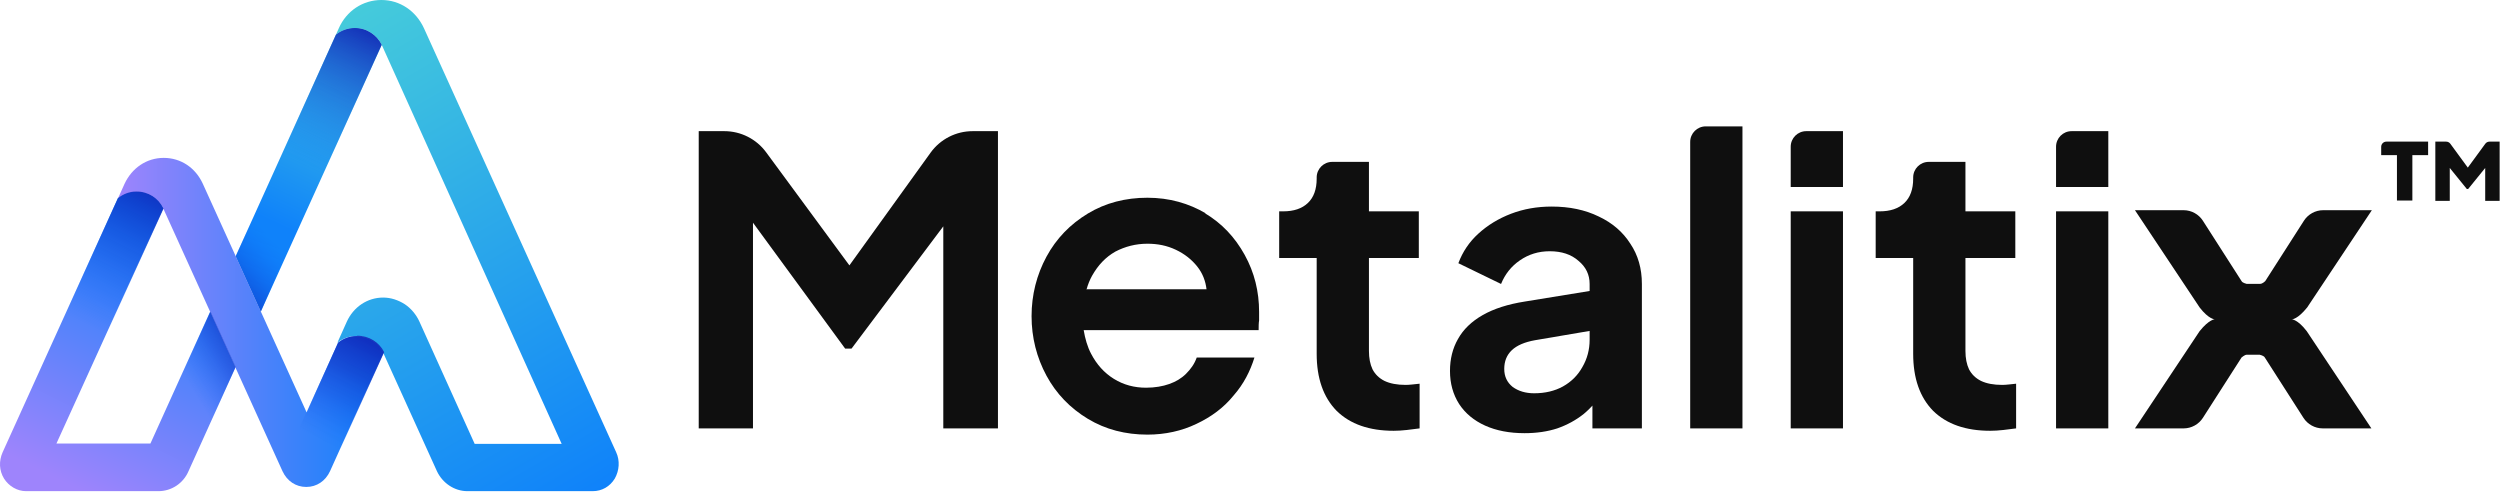
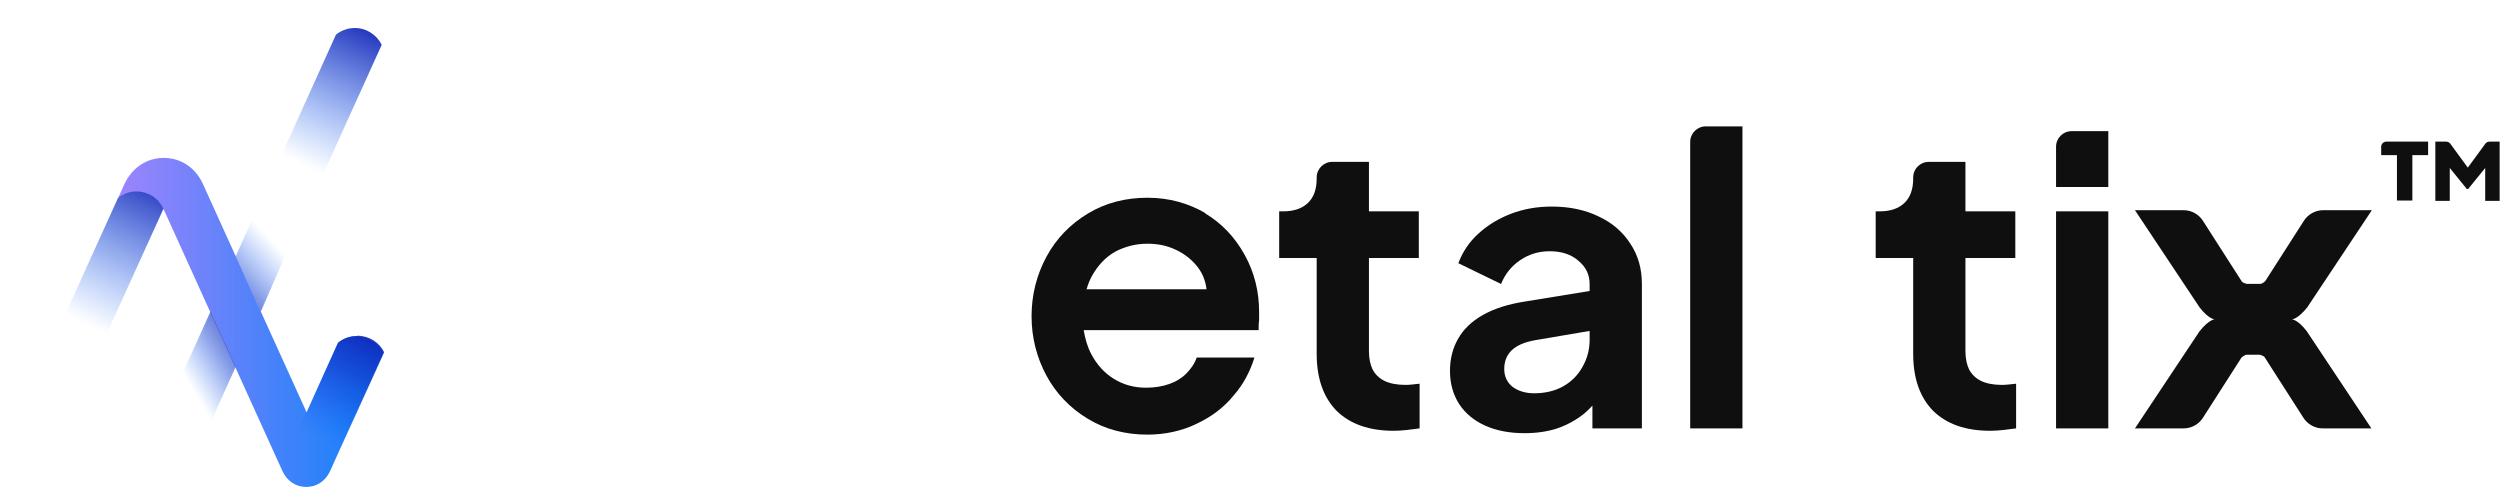
<svg xmlns="http://www.w3.org/2000/svg" width="482" height="95" viewBox="0 0 482 95" fill="none">
  <path d="M232.527 41.168C229.208 39.198 225.44 38.123 221.224 38.123C217.007 38.123 213.15 39.108 209.741 41.168C206.332 43.227 203.64 46.004 201.756 49.496C199.872 52.989 198.886 56.84 198.886 60.959C198.886 65.078 199.872 68.929 201.756 72.422C203.64 75.914 206.332 78.69 209.741 80.75C213.15 82.81 217.007 83.795 221.224 83.795C224.633 83.795 227.862 83.078 230.644 81.735C233.514 80.392 235.937 78.601 237.82 76.272C239.794 74.034 241.05 71.526 241.858 68.929H230.733C230.285 70.183 229.567 71.168 228.67 72.064C227.773 72.959 226.696 73.586 225.44 74.034C224.184 74.481 222.659 74.75 220.955 74.75C218.712 74.75 216.649 74.213 214.765 73.049C212.881 71.884 211.445 70.272 210.369 68.213C209.651 66.869 209.202 65.257 208.933 63.645H242.665C242.665 62.929 242.665 62.302 242.755 61.765C242.755 61.228 242.755 60.69 242.755 60.153C242.755 56.213 241.857 52.541 239.974 49.138C238.09 45.735 235.578 43.048 232.258 41.078L232.527 41.168ZM209.472 55.855C209.741 54.869 210.1 53.974 210.548 53.168C211.714 51.108 213.15 49.586 215.034 48.511C216.918 47.526 218.981 46.989 221.224 46.989C223.197 46.989 224.992 47.347 226.696 48.153C228.401 48.959 229.746 50.033 230.823 51.377C231.899 52.72 232.438 54.242 232.617 55.765H209.561L209.472 55.855Z" fill="#0F0F0F" />
-   <path d="M118.533 92.264C117.59 93.817 116.041 94.694 114.289 94.694H90.103C87.611 94.694 85.32 93.142 84.242 90.847L74.137 68.574L73.868 67.966C72.924 66.076 70.971 64.794 68.68 64.794C67.265 64.794 66.053 65.267 65.042 66.076L66.861 62.027C68.141 59.192 70.836 57.37 73.868 57.37C75.35 57.37 76.764 57.842 78.044 58.652C79.257 59.462 80.268 60.677 80.874 62.027L91.518 85.582H108.293L73.868 9.247L73.598 8.639C72.655 6.749 70.701 5.4 68.411 5.4C67.063 5.4 65.783 5.872 64.773 6.682L65.312 5.467C66.794 2.092 69.96 0 73.531 0C77.101 0 80.2 2.092 81.75 5.467L118.803 87.202C119.544 88.822 119.409 90.712 118.533 92.264V92.264Z" fill="url(#paint0_linear_332_35)" />
-   <path d="M45.438 70.734L36.343 90.847C35.333 93.21 33.042 94.695 30.55 94.695H5.017C3.333 94.695 1.716 93.75 0.773 92.265C-0.171 90.712 -0.238 88.89 0.503 87.203L10.204 65.807L22.735 38.202C23.745 37.392 24.958 36.92 26.305 36.92C28.596 36.92 30.55 38.202 31.493 40.16L19.838 65.807L10.878 85.515H29L40.52 60.07L45.371 70.734H45.438Z" fill="url(#paint1_linear_332_35)" />
-   <path d="M68.41 5.4C67.062 5.4 65.782 5.872 64.772 6.682L45.437 49.406L50.288 60.07L73.597 8.64C72.654 6.75 70.7 5.4 68.41 5.4Z" fill="url(#paint2_linear_332_35)" />
  <path d="M68.41 5.4C67.062 5.4 65.782 5.872 64.772 6.682L45.437 49.406L50.288 60.07L73.597 8.64C72.654 6.75 70.7 5.4 68.41 5.4Z" fill="url(#paint3_linear_332_35)" />
  <path d="M68.815 64.794C67.4 64.794 66.188 65.266 65.177 66.076L59.114 79.508L39.105 35.434C37.691 32.329 34.861 30.44 31.56 30.44C28.259 30.44 25.43 32.397 24.015 35.434L22.735 38.269C23.745 37.459 24.958 36.986 26.305 36.986C28.596 36.986 30.55 38.269 31.493 40.226L54.466 90.847C55.341 92.737 57.026 93.884 59.047 93.884C61.068 93.884 62.752 92.737 63.628 90.847L73.935 68.034C72.992 66.144 71.038 64.862 68.748 64.862L68.815 64.794Z" fill="url(#paint4_linear_332_35)" />
  <path d="M68.814 64.794C67.399 64.794 66.187 65.267 65.176 66.077L63.559 69.654L59.113 79.441L54.263 90.037L54.599 90.712C55.475 92.602 57.159 93.749 59.18 93.749C61.202 93.749 62.886 92.602 63.761 90.712L74.069 67.899C73.126 66.009 71.172 64.727 68.882 64.727L68.814 64.794Z" fill="url(#paint5_linear_332_35)" />
  <path d="M31.559 40.16L19.905 65.807H10.204L22.734 38.202C23.745 37.392 24.957 36.92 26.305 36.92C28.595 36.92 30.549 38.202 31.492 40.16H31.559Z" fill="url(#paint6_linear_332_35)" />
  <path opacity="0.9" d="M45.437 49.407L51.972 34.963L59.517 38.945L50.288 60.071L45.437 49.407Z" fill="url(#paint7_linear_332_35)" />
  <path opacity="0.9" d="M40.586 60.07L45.437 70.734L39.98 82.815L32.367 78.225L40.586 60.07Z" fill="url(#paint8_linear_332_35)" />
-   <path d="M134.714 82.593V25.287H139.658C142.837 25.287 145.826 26.799 147.711 29.359L166.175 54.44H161.406L179.412 29.442C181.291 26.833 184.311 25.287 187.526 25.287H192.405V82.593H181.867V37.21L185.943 38.21L164.175 67.209H162.944L141.714 38.21L145.175 37.21V82.593H134.714Z" fill="#0F0F0F" />
  <path d="M268.701 83.055C263.984 83.055 260.317 81.773 257.702 79.209C255.138 76.593 253.856 72.927 253.856 68.209V49.748H246.625V40.748H247.394C249.445 40.748 251.035 40.21 252.163 39.133C253.291 38.056 253.856 36.492 253.856 34.441V34.21C253.856 32.553 255.199 31.21 256.856 31.21H263.932V40.748H273.547V49.748H263.932V67.671C263.932 69.055 264.163 70.235 264.625 71.209C265.137 72.183 265.907 72.927 266.932 73.44C268.009 73.952 269.368 74.209 271.009 74.209C271.368 74.209 271.778 74.183 272.24 74.132C272.752 74.081 273.24 74.029 273.701 73.978V82.593C272.983 82.696 272.163 82.798 271.24 82.901C270.317 83.004 269.471 83.055 268.701 83.055Z" fill="#0F0F0F" />
  <path d="M293.942 83.516C291.019 83.516 288.48 83.029 286.326 82.055C284.173 81.08 282.506 79.696 281.327 77.901C280.147 76.055 279.557 73.927 279.557 71.517C279.557 69.209 280.07 67.158 281.096 65.363C282.121 63.517 283.711 61.978 285.865 60.748C288.019 59.517 290.737 58.645 294.019 58.132L307.71 55.902V63.594L295.942 65.594C293.942 65.953 292.454 66.594 291.48 67.517C290.506 68.44 290.019 69.645 290.019 71.132C290.019 72.568 290.557 73.722 291.634 74.593C292.762 75.414 294.147 75.824 295.788 75.824C297.89 75.824 299.736 75.388 301.326 74.516C302.967 73.594 304.223 72.337 305.095 70.747C306.018 69.158 306.48 67.414 306.48 65.517V54.748C306.48 52.953 305.762 51.466 304.326 50.286C302.941 49.056 301.095 48.44 298.788 48.44C296.634 48.44 294.711 49.03 293.019 50.209C291.378 51.338 290.172 52.85 289.403 54.748L281.173 50.748C281.993 48.543 283.275 46.645 285.019 45.056C286.814 43.415 288.916 42.133 291.326 41.21C293.736 40.287 296.352 39.825 299.172 39.825C302.608 39.825 305.634 40.466 308.249 41.748C310.864 42.979 312.89 44.722 314.326 46.979C315.813 49.184 316.556 51.773 316.556 54.748V82.593H307.018V75.44L309.172 75.286C308.095 77.081 306.813 78.593 305.326 79.824C303.839 81.004 302.147 81.927 300.249 82.593C298.352 83.209 296.249 83.516 293.942 83.516Z" fill="#0F0F0F" />
  <path d="M325.87 82.593V27.364C325.87 25.707 327.213 24.364 328.87 24.364H335.946V82.593H325.87Z" fill="#0F0F0F" />
-   <path d="M345.25 82.593V40.748H355.327V82.593H345.25ZM345.25 36.056V28.287C345.25 26.63 346.593 25.287 348.25 25.287H355.327V36.056H345.25Z" fill="#0F0F0F" />
  <path d="M383.707 83.055C378.989 83.055 375.323 81.773 372.707 79.209C370.143 76.593 368.861 72.927 368.861 68.209V49.748H361.631V40.748H362.4C364.451 40.748 366.041 40.21 367.169 39.133C368.297 38.056 368.861 36.492 368.861 34.441V34.21C368.861 32.553 370.205 31.21 371.861 31.21H378.938V40.748H388.553V49.748H378.938V67.671C378.938 69.055 379.169 70.235 379.63 71.209C380.143 72.183 380.912 72.927 381.938 73.44C383.015 73.952 384.374 74.209 386.015 74.209C386.374 74.209 386.784 74.183 387.246 74.132C387.758 74.081 388.246 74.029 388.707 73.978V82.593C387.989 82.696 387.169 82.798 386.246 82.901C385.323 83.004 384.476 83.055 383.707 83.055Z" fill="#0F0F0F" />
  <path d="M396.406 82.593V40.748H406.482V82.593H396.406ZM396.406 36.056V28.287C396.406 26.63 397.749 25.287 399.406 25.287H406.482V36.056H396.406Z" fill="#0F0F0F" />
  <path d="M441.922 61.56C441.922 61.56 442.976 61.56 444.82 59.281L457.292 40.527H447.894C446.401 40.527 444.996 41.316 444.205 42.543L436.74 54.198C436.74 54.198 436.213 54.724 435.773 54.724H433.139C433.139 54.724 432.348 54.549 432.172 54.198L424.707 42.543C423.916 41.316 422.511 40.527 421.018 40.527H411.62L424.092 59.281C425.849 61.56 426.99 61.56 426.99 61.56C426.99 61.56 425.936 61.56 424.092 63.839L411.62 82.593H421.018C422.511 82.593 423.916 81.804 424.707 80.577L432.172 68.922C432.172 68.922 432.787 68.396 433.139 68.396H435.686C435.686 68.396 436.476 68.571 436.652 68.922L444.117 80.577C444.908 81.804 446.313 82.593 447.806 82.593H457.204L444.732 63.839C442.976 61.56 441.834 61.56 441.834 61.56H441.922Z" fill="#0F0F0F" />
  <path d="M462.131 29.907H459.094V28.306C459.094 27.754 459.542 27.306 460.094 27.306H468.14V29.907H465.104V38.661H462.131V29.907ZM469.658 27.306H471.618C471.937 27.306 472.237 27.458 472.425 27.715L475.794 32.317L479.164 27.715C479.352 27.458 479.652 27.306 479.971 27.306H481.93V38.724H479.147V32.381L475.858 36.44H475.605L472.315 32.381V38.724H469.532V27.306H469.658Z" fill="#0F0F0F" />
  <defs>
    <linearGradient id="paint0_linear_332_35" x1="57.497" y1="7.964" x2="109.65" y2="98.188" gradientUnits="userSpaceOnUse">
      <stop stop-color="#45CBDB" />
      <stop offset="1" stop-color="#0F82FA" />
    </linearGradient>
    <linearGradient id="paint1_linear_332_35" x1="39.173" y1="45.019" x2="13.496" y2="96.817" gradientUnits="userSpaceOnUse">
      <stop stop-color="#0F82FA" />
      <stop offset="0.95" stop-color="#9E84FC" />
    </linearGradient>
    <linearGradient id="paint2_linear_332_35" x1="53.05" y1="43.061" x2="69.673" y2="7.246" gradientUnits="userSpaceOnUse">
      <stop stop-color="#0F82FA" />
      <stop offset="1" stop-color="#45CBDB" />
    </linearGradient>
    <linearGradient id="paint3_linear_332_35" x1="55.542" y1="37.594" x2="72.097" y2="3.061" gradientUnits="userSpaceOnUse">
      <stop offset="0.17" stop-color="#0F63FA" stop-opacity="0" />
      <stop offset="1" stop-color="#0F1BAE" />
    </linearGradient>
    <linearGradient id="paint4_linear_332_35" x1="22.735" y1="62.094" x2="73.935" y2="62.094" gradientUnits="userSpaceOnUse">
      <stop stop-color="#9E84FC" />
      <stop offset="0.59" stop-color="#4682FA" />
      <stop offset="1" stop-color="#0F82FA" />
    </linearGradient>
    <linearGradient id="paint5_linear_332_35" x1="58.642" y1="89.835" x2="74.182" y2="59.081" gradientUnits="userSpaceOnUse">
      <stop offset="0.17" stop-color="#0F63FA" stop-opacity="0" />
      <stop offset="0.23" stop-color="#0F5BF2" stop-opacity="0.1" />
      <stop offset="0.42" stop-color="#0F44DA" stop-opacity="0.42" />
      <stop offset="0.6" stop-color="#0F32C6" stop-opacity="0.67" />
      <stop offset="0.77" stop-color="#0F25B9" stop-opacity="0.85" />
      <stop offset="0.9" stop-color="#0F1DB0" stop-opacity="0.96" />
      <stop offset="1" stop-color="#0F1BAE" />
    </linearGradient>
    <linearGradient id="paint6_linear_332_35" x1="31.02" y1="32.33" x2="13.182" y2="68.413" gradientUnits="userSpaceOnUse">
      <stop stop-color="#0F1BAE" />
      <stop offset="0.83" stop-color="#0F63FA" stop-opacity="0" />
    </linearGradient>
    <linearGradient id="paint7_linear_332_35" x1="52.443" y1="46.302" x2="38.744" y2="59.101" gradientUnits="userSpaceOnUse">
      <stop stop-color="#0F63FA" stop-opacity="0" />
      <stop offset="0.89" stop-color="#0F1BAE" />
    </linearGradient>
    <linearGradient id="paint8_linear_332_35" x1="36.342" y1="73.838" x2="51.582" y2="64.684" gradientUnits="userSpaceOnUse">
      <stop stop-color="#0F63FA" stop-opacity="0" />
      <stop offset="0.13" stop-color="#0F57ED" stop-opacity="0.16" />
      <stop offset="0.43" stop-color="#0F3DD2" stop-opacity="0.52" />
      <stop offset="0.69" stop-color="#0F2ABE" stop-opacity="0.78" />
      <stop offset="0.89" stop-color="#0F1FB2" stop-opacity="0.94" />
      <stop offset="1" stop-color="#0F1BAE" />
    </linearGradient>
  </defs>
</svg>